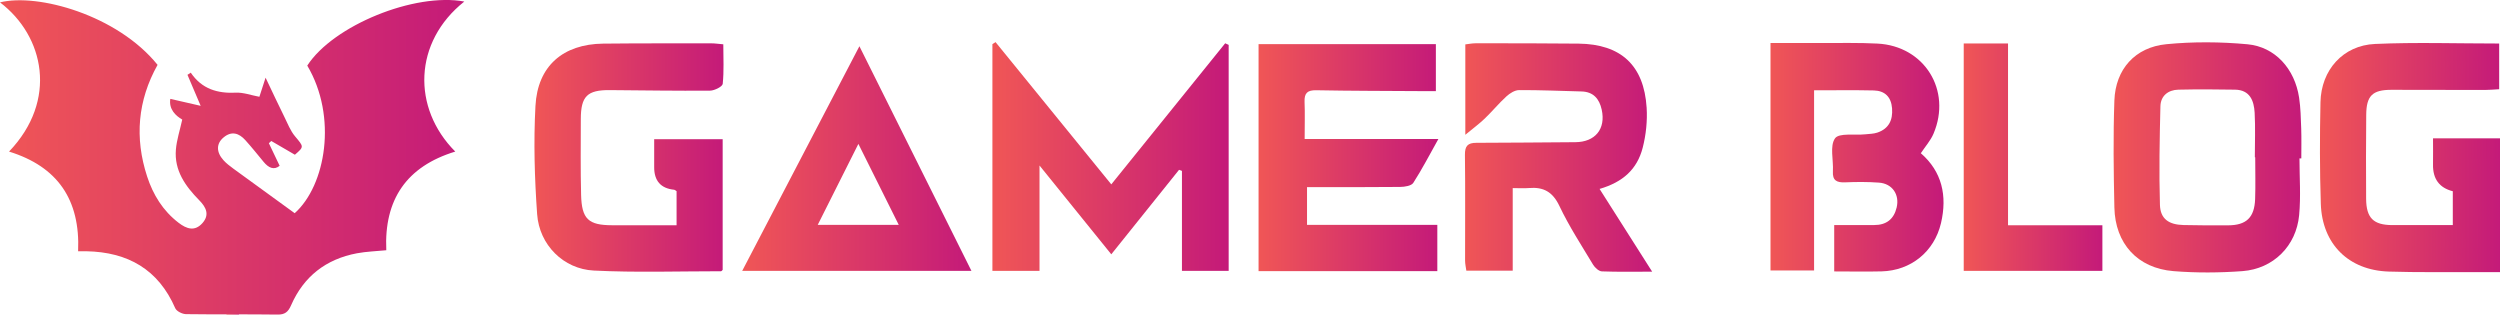
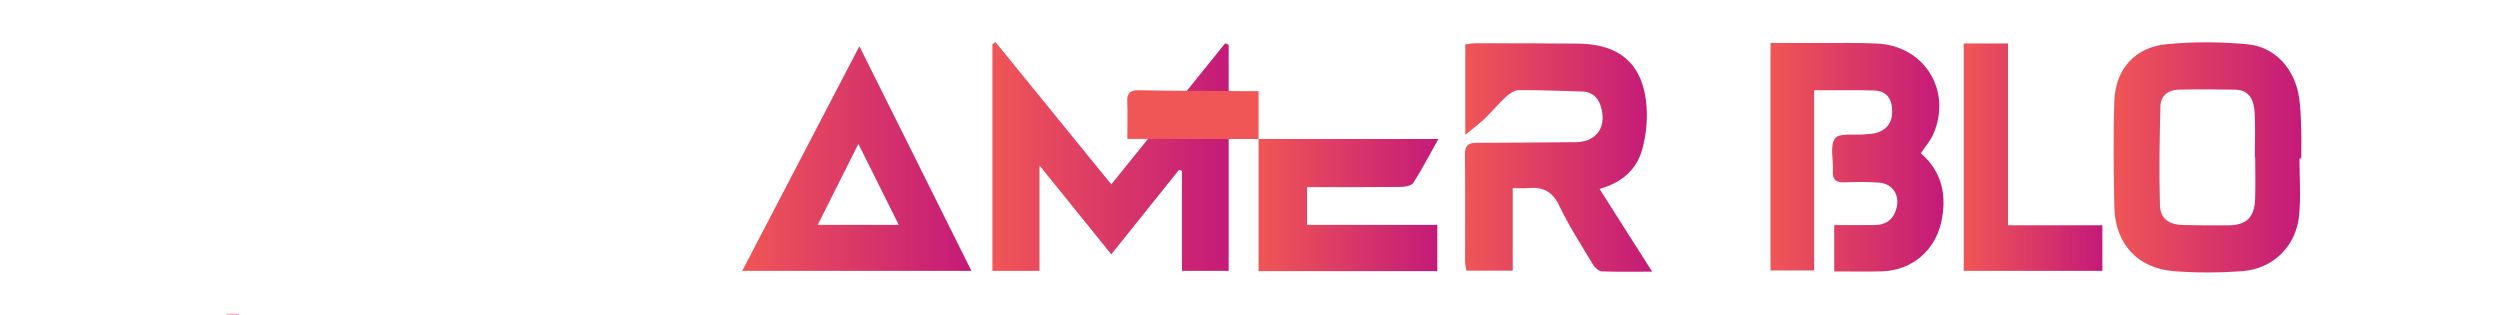
<svg xmlns="http://www.w3.org/2000/svg" xmlns:xlink="http://www.w3.org/1999/xlink" id="Layer_2" viewBox="0 0 516.9 65.04">
  <defs>
    <style>
      .cls-1 {
        fill: url(#linear-gradient-2);
      }

      .cls-2 {
        fill: url(#linear-gradient-10);
      }

      .cls-3 {
        fill: url(#linear-gradient-4);
      }

      .cls-4 {
        fill: url(#linear-gradient-3);
      }

      .cls-5 {
        fill: url(#linear-gradient-5);
      }

      .cls-6 {
        fill: url(#linear-gradient-8);
      }

      .cls-7 {
        fill: url(#linear-gradient-7);
      }

      .cls-8 {
        fill: url(#linear-gradient-9);
      }

      .cls-9 {
        fill: url(#linear-gradient-11);
      }

      .cls-10 {
        fill: url(#linear-gradient-6);
      }

      .cls-11 {
        fill: url(#linear-gradient);
      }
    </style>
    <linearGradient id="linear-gradient" x1="205.19" y1="32.36" x2="254.04" y2="32.36" gradientUnits="userSpaceOnUse">
      <stop offset="0" stop-color="#f05656" />
      <stop offset="1" stop-color="#c41a79" />
    </linearGradient>
    <linearGradient id="linear-gradient-2" x1="260.22" y1="32.59" x2="297.4" y2="32.59" xlink:href="#linear-gradient" />
    <linearGradient id="linear-gradient-3" x1="366.08" y1="32.51" x2="401.84" y2="32.51" xlink:href="#linear-gradient" />
    <linearGradient id="linear-gradient-4" x1="302.88" y1="32.57" x2="341.6" y2="32.57" xlink:href="#linear-gradient" />
    <linearGradient id="linear-gradient-5" x1="110.49" y1="32.56" x2="149.59" y2="32.56" xlink:href="#linear-gradient" />
    <linearGradient id="linear-gradient-6" x1="437" y1="32.53" x2="475.81" y2="32.53" xlink:href="#linear-gradient" />
    <linearGradient id="linear-gradient-7" x1="479.68" y1="32.59" x2="516.9" y2="32.59" xlink:href="#linear-gradient" />
    <linearGradient id="linear-gradient-8" x1="153.46" y1="32.78" x2="200.85" y2="32.78" xlink:href="#linear-gradient" />
    <linearGradient id="linear-gradient-9" x1="406.03" y1="32.5" x2="434.69" y2="32.5" xlink:href="#linear-gradient" />
    <linearGradient id="linear-gradient-10" x1="0" y1="32.52" x2="96" y2="32.52" xlink:href="#linear-gradient" />
    <linearGradient id="linear-gradient-11" x1="46.83" y1="64.95" x2="49.41" y2="64.95" xlink:href="#linear-gradient" />
  </defs>
  <g id="Layer_1-2" data-name="Layer_1">
    <g>
      <g>
        <path class="cls-11" d="M205.19,56.01V9.13c.22-.14.44-.28.65-.42,7.95,9.78,15.91,19.55,23.93,29.41,7.91-9.8,15.73-19.48,23.55-29.17.24.11.48.22.72.33v46.73h-9.66v-20.66c-.2-.08-.4-.16-.6-.24-4.57,5.7-9.14,11.4-14.01,17.47-4.86-6.02-9.57-11.85-14.84-18.36v21.79h-9.73Z" />
-         <path class="cls-1" d="M269.75,28.74h27.65c-1.88,3.35-3.4,6.3-5.19,9.07-.4.62-1.78.83-2.71.84-6.34.07-12.67.04-19.26.04v7.8h26.94v9.57h-36.96V9.13h36.66v9.71c-1.01,0-2.08,0-3.16,0-7.19-.05-14.37-.04-21.56-.18-1.85-.04-2.5.6-2.43,2.4.1,2.4.02,4.82.02,7.67Z" />
+         <path class="cls-1" d="M269.75,28.74h27.65c-1.88,3.35-3.4,6.3-5.19,9.07-.4.62-1.78.83-2.71.84-6.34.07-12.67.04-19.26.04v7.8h26.94v9.57h-36.96V9.13v9.71c-1.01,0-2.08,0-3.16,0-7.19-.05-14.37-.04-21.56-.18-1.85-.04-2.5.6-2.43,2.4.1,2.4.02,4.82.02,7.67Z" />
        <path class="cls-4" d="M375.08,18.66v37.26h-9.01V8.89c3.58,0,7.09-.01,10.61,0,3.83.02,7.67-.08,11.49.12,9.72.49,15.42,9.65,11.6,18.64-.6,1.41-1.68,2.61-2.62,4.03,4.36,3.78,5.5,8.78,4.17,14.45-1.39,5.91-6.22,9.82-12.29,9.98-3.17.08-6.34.01-9.79.01v-9.59c2.75,0,5.52,0,8.28,0,2.49,0,4.05-1.2,4.63-3.62.64-2.68-.9-4.95-3.65-5.15-2.32-.17-4.67-.16-7-.06-1.72.07-2.65-.36-2.53-2.3.14-2.32-.68-5.22.44-6.8.82-1.16,4.07-.6,6.24-.83.83-.09,1.71-.09,2.49-.35,2.4-.8,3.25-2.61,3.06-5.03-.18-2.35-1.49-3.63-3.77-3.69-3.91-.09-7.82-.03-12.34-.03Z" />
        <path class="cls-3" d="M330.72,39.05c3.65,5.73,7.12,11.2,10.88,17.12-3.77,0-7.09.07-10.4-.06-.63-.03-1.43-.76-1.81-1.38-2.4-4-4.97-7.93-6.96-12.13-1.39-2.94-3.3-3.98-6.32-3.72-1,.09-2.02.01-3.34.01v17.07h-9.59c-.09-.67-.26-1.38-.26-2.09-.01-7.28.06-14.57-.03-21.85-.02-1.84.58-2.49,2.37-2.49,6.81,0,13.63-.1,20.44-.13,4.11-.02,6.35-2.72,5.47-6.73-.49-2.23-1.72-3.7-4.19-3.76-4.29-.11-8.59-.3-12.88-.28-.89,0-1.92.65-2.62,1.29-1.58,1.44-2.95,3.12-4.5,4.6-1.1,1.06-2.34,1.97-4.01,3.35V9.18c.7-.08,1.41-.23,2.12-.23,7.1,0,14.19-.01,21.29.07,8.76.1,13.53,4.48,14.08,13.25.17,2.74-.13,5.62-.82,8.29-1.16,4.47-4.11,7.1-8.9,8.5Z" />
-         <path class="cls-5" d="M149.55,9.17c0,2.81.16,5.51-.12,8.16-.06.58-1.69,1.4-2.61,1.41-6.91.06-13.82-.06-20.73-.11-4.66-.04-5.99,1.27-6,5.97-.01,5.23-.07,10.46.06,15.69.12,5,1.51,6.27,6.39,6.28,4.37,0,8.75,0,13.35,0v-7.05c-.2-.12-.35-.27-.51-.29q-4.15-.42-4.12-4.71c.01-1.85,0-3.7,0-5.74h14.16v27.01c-.07.06-.2.29-.34.29-8.77,0-17.56.3-26.3-.14-6.29-.31-11.27-5.32-11.72-11.65-.53-7.43-.75-14.94-.35-22.38.44-8.28,5.71-12.79,13.99-12.89,7.47-.08,14.94-.05,22.41-.06.72,0,1.44.12,2.45.2Z" />
        <path class="cls-10" d="M475.44,32.74c0,3.92.3,7.86-.07,11.75-.6,6.39-5.35,11.09-11.73,11.57-4.73.35-9.53.38-14.25,0-7.44-.61-12.06-5.69-12.22-13.16-.16-7.37-.26-14.76,0-22.12.23-6.46,4.27-11.01,10.74-11.64,5.54-.54,11.2-.5,16.75.01,5.76.53,9.8,5.09,10.7,11.02.32,2.11.36,4.27.44,6.42.07,2.05.02,4.11.02,6.16-.12,0-.24,0-.35,0ZM466.29,32.51s-.05,0-.08,0c0-3.07.13-6.16-.04-9.22-.14-2.47-.98-4.69-4.03-4.75-3.91-.07-7.83-.09-11.74,0-2.12.05-3.66,1.28-3.71,3.43-.17,6.79-.3,13.59-.1,20.37.08,2.93,1.84,4.12,4.9,4.19,3.07.07,6.15.08,9.22.06,3.74-.02,5.42-1.61,5.56-5.42.1-2.88.02-5.78.02-8.66Z" />
-         <path class="cls-7" d="M516.9,28.62v27.64c-1.79,0-3.43,0-5.07,0-5.97-.02-11.95.08-17.92-.11-8.31-.26-13.79-5.68-14.06-14.02-.23-6.99-.22-14-.07-20.99.14-6.67,4.67-11.76,11.27-12.05,8.46-.38,16.96-.09,25.68-.09v9.45c-1,.05-1.98.15-2.96.15-6.44,0-12.88-.04-19.32-.03-3.94,0-5.18,1.23-5.21,5.18-.04,5.79-.07,11.57-.02,17.36.03,3.96,1.51,5.41,5.39,5.43,4.09.02,8.19,0,12.53,0v-7q-4.17-1.05-4.09-5.53c.03-1.75,0-3.49,0-5.41h13.83Z" />
        <path class="cls-6" d="M153.46,56c8.11-15.55,16.02-30.7,24.23-46.44,7.88,15.79,15.43,30.94,23.16,46.44h-47.39ZM177.48,29.75c-2.93,5.83-5.6,11.15-8.41,16.75h16.76c-2.75-5.52-5.38-10.8-8.35-16.75Z" />
        <path class="cls-8" d="M415.18,8.99v37.58h19.51v9.43h-28.67V8.99h9.16Z" />
      </g>
      <g>
-         <path class="cls-2" d="M16.15,51.94c.46-10.66-4.25-17.5-14.28-20.6C12,20.77,9.18,7.46,0,.49c7.82-1.93,24.25,2.61,32.58,12.92-4.12,7.36-4.77,15.1-2.16,23.08,1.23,3.77,3.26,7.08,6.49,9.56,1.69,1.3,3.37,1.86,4.96.06,1.51-1.72.74-3.27-.67-4.7-2.87-2.92-5.21-6.17-4.83-10.52.17-1.97.81-3.9,1.31-6.17-1.37-.79-2.8-2.13-2.47-4.28,2.06.47,4.03.92,6.28,1.44-1.07-2.5-1.9-4.46-2.73-6.41.23-.15.45-.3.68-.45,2.29,3.39,5.53,4.33,9.37,4.14,1.49-.07,3.01.51,4.82.85.32-.99.67-2.07,1.28-3.95,1.47,3.09,2.65,5.62,3.89,8.12.67,1.36,1.24,2.85,2.19,3.99,1.83,2.19,1.92,2.14-.02,3.82-1.73-1-3.3-1.92-4.88-2.84-.17.15-.33.31-.5.46.73,1.53,1.47,3.07,2.23,4.67-1.19.96-2.31.41-3.32-.82-1.25-1.51-2.47-3.04-3.78-4.49-1.3-1.44-2.83-1.95-4.49-.56-1.53,1.27-1.55,3.02-.03,4.71.59.66,1.32,1.21,2.04,1.74,4.2,3.07,8.41,6.11,12.69,9.22,6.43-5.75,8.87-19.95,2.6-30.52C68.89,5.27,85.75-1.59,96,.32c-10.53,8.36-10.84,22.02-1.87,31.02-10.06,3.07-14.74,9.91-14.26,20.4-2.08.21-4.11.26-6.07.63-6.39,1.2-11,4.78-13.61,10.74-.61,1.4-1.29,1.96-2.85,1.93-6.29-.09-12.59,0-18.88-.09-.77-.01-1.94-.59-2.22-1.21-3.5-8.06-9.82-11.62-18.37-11.79-.48,0-.97,0-1.72,0Z" />
        <rect class="cls-9" x="46.83" y="64.9" width="2.58" height=".1" />
      </g>
    </g>
  </g>
</svg>